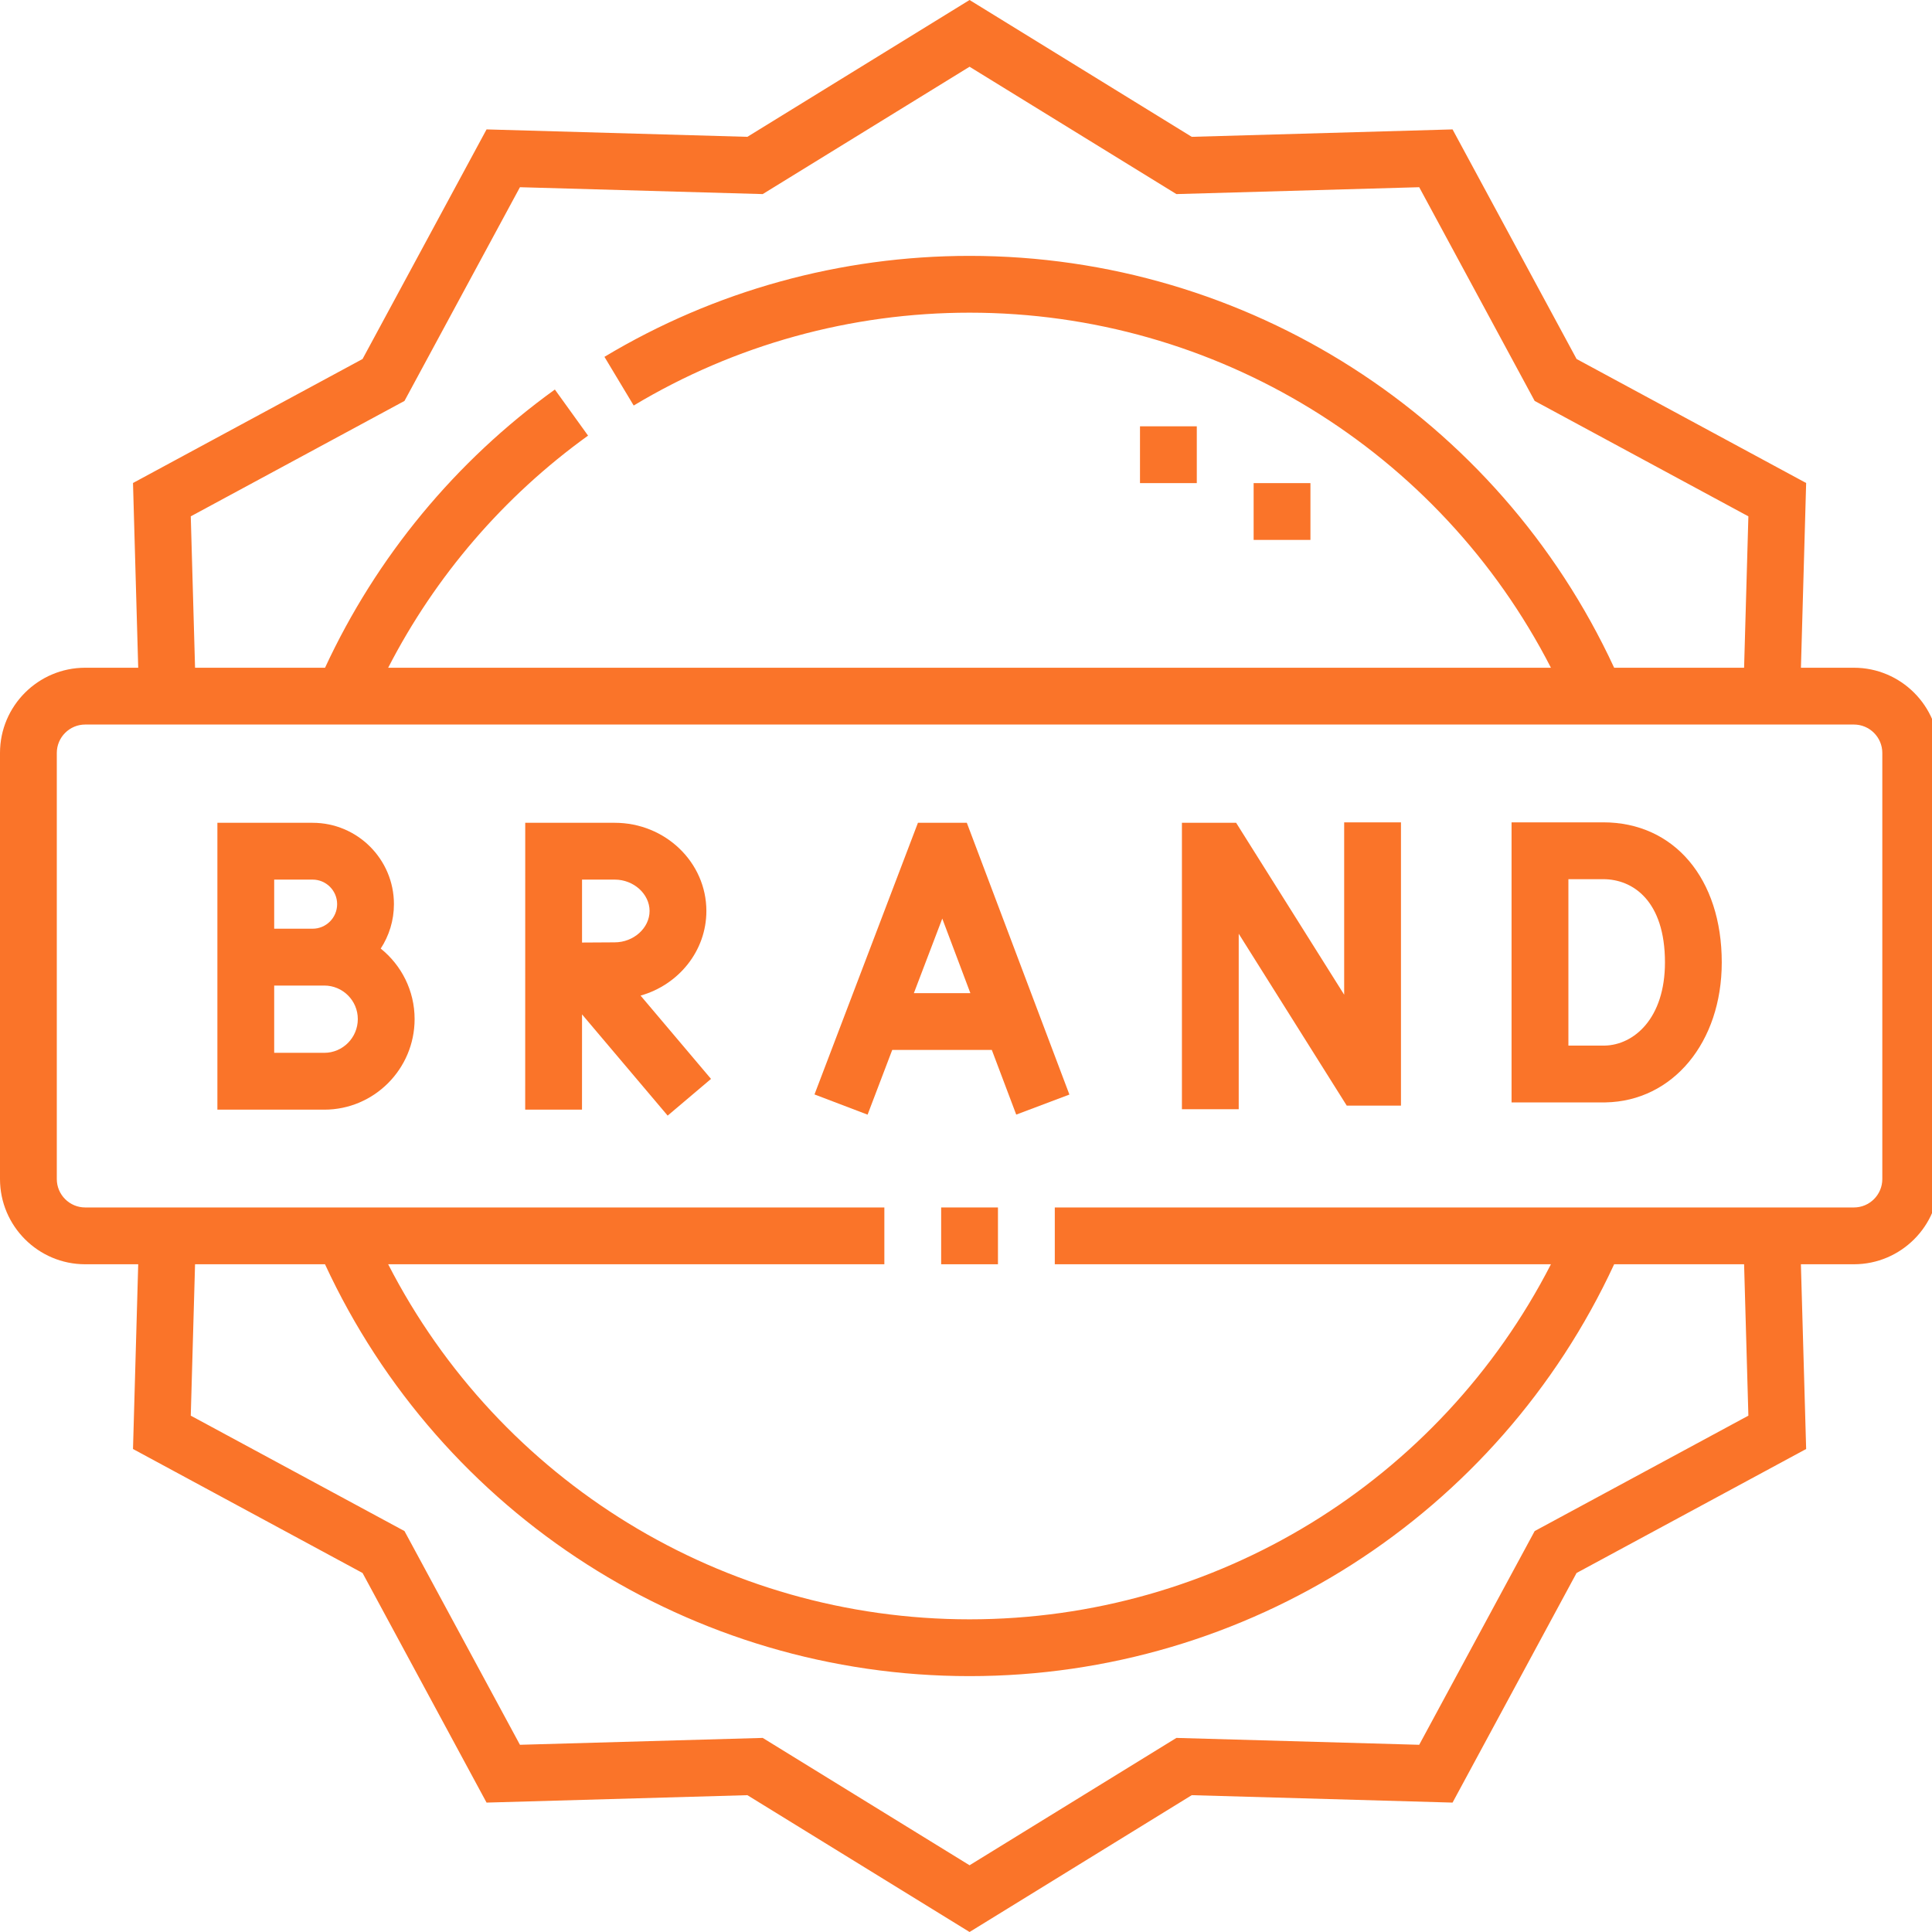
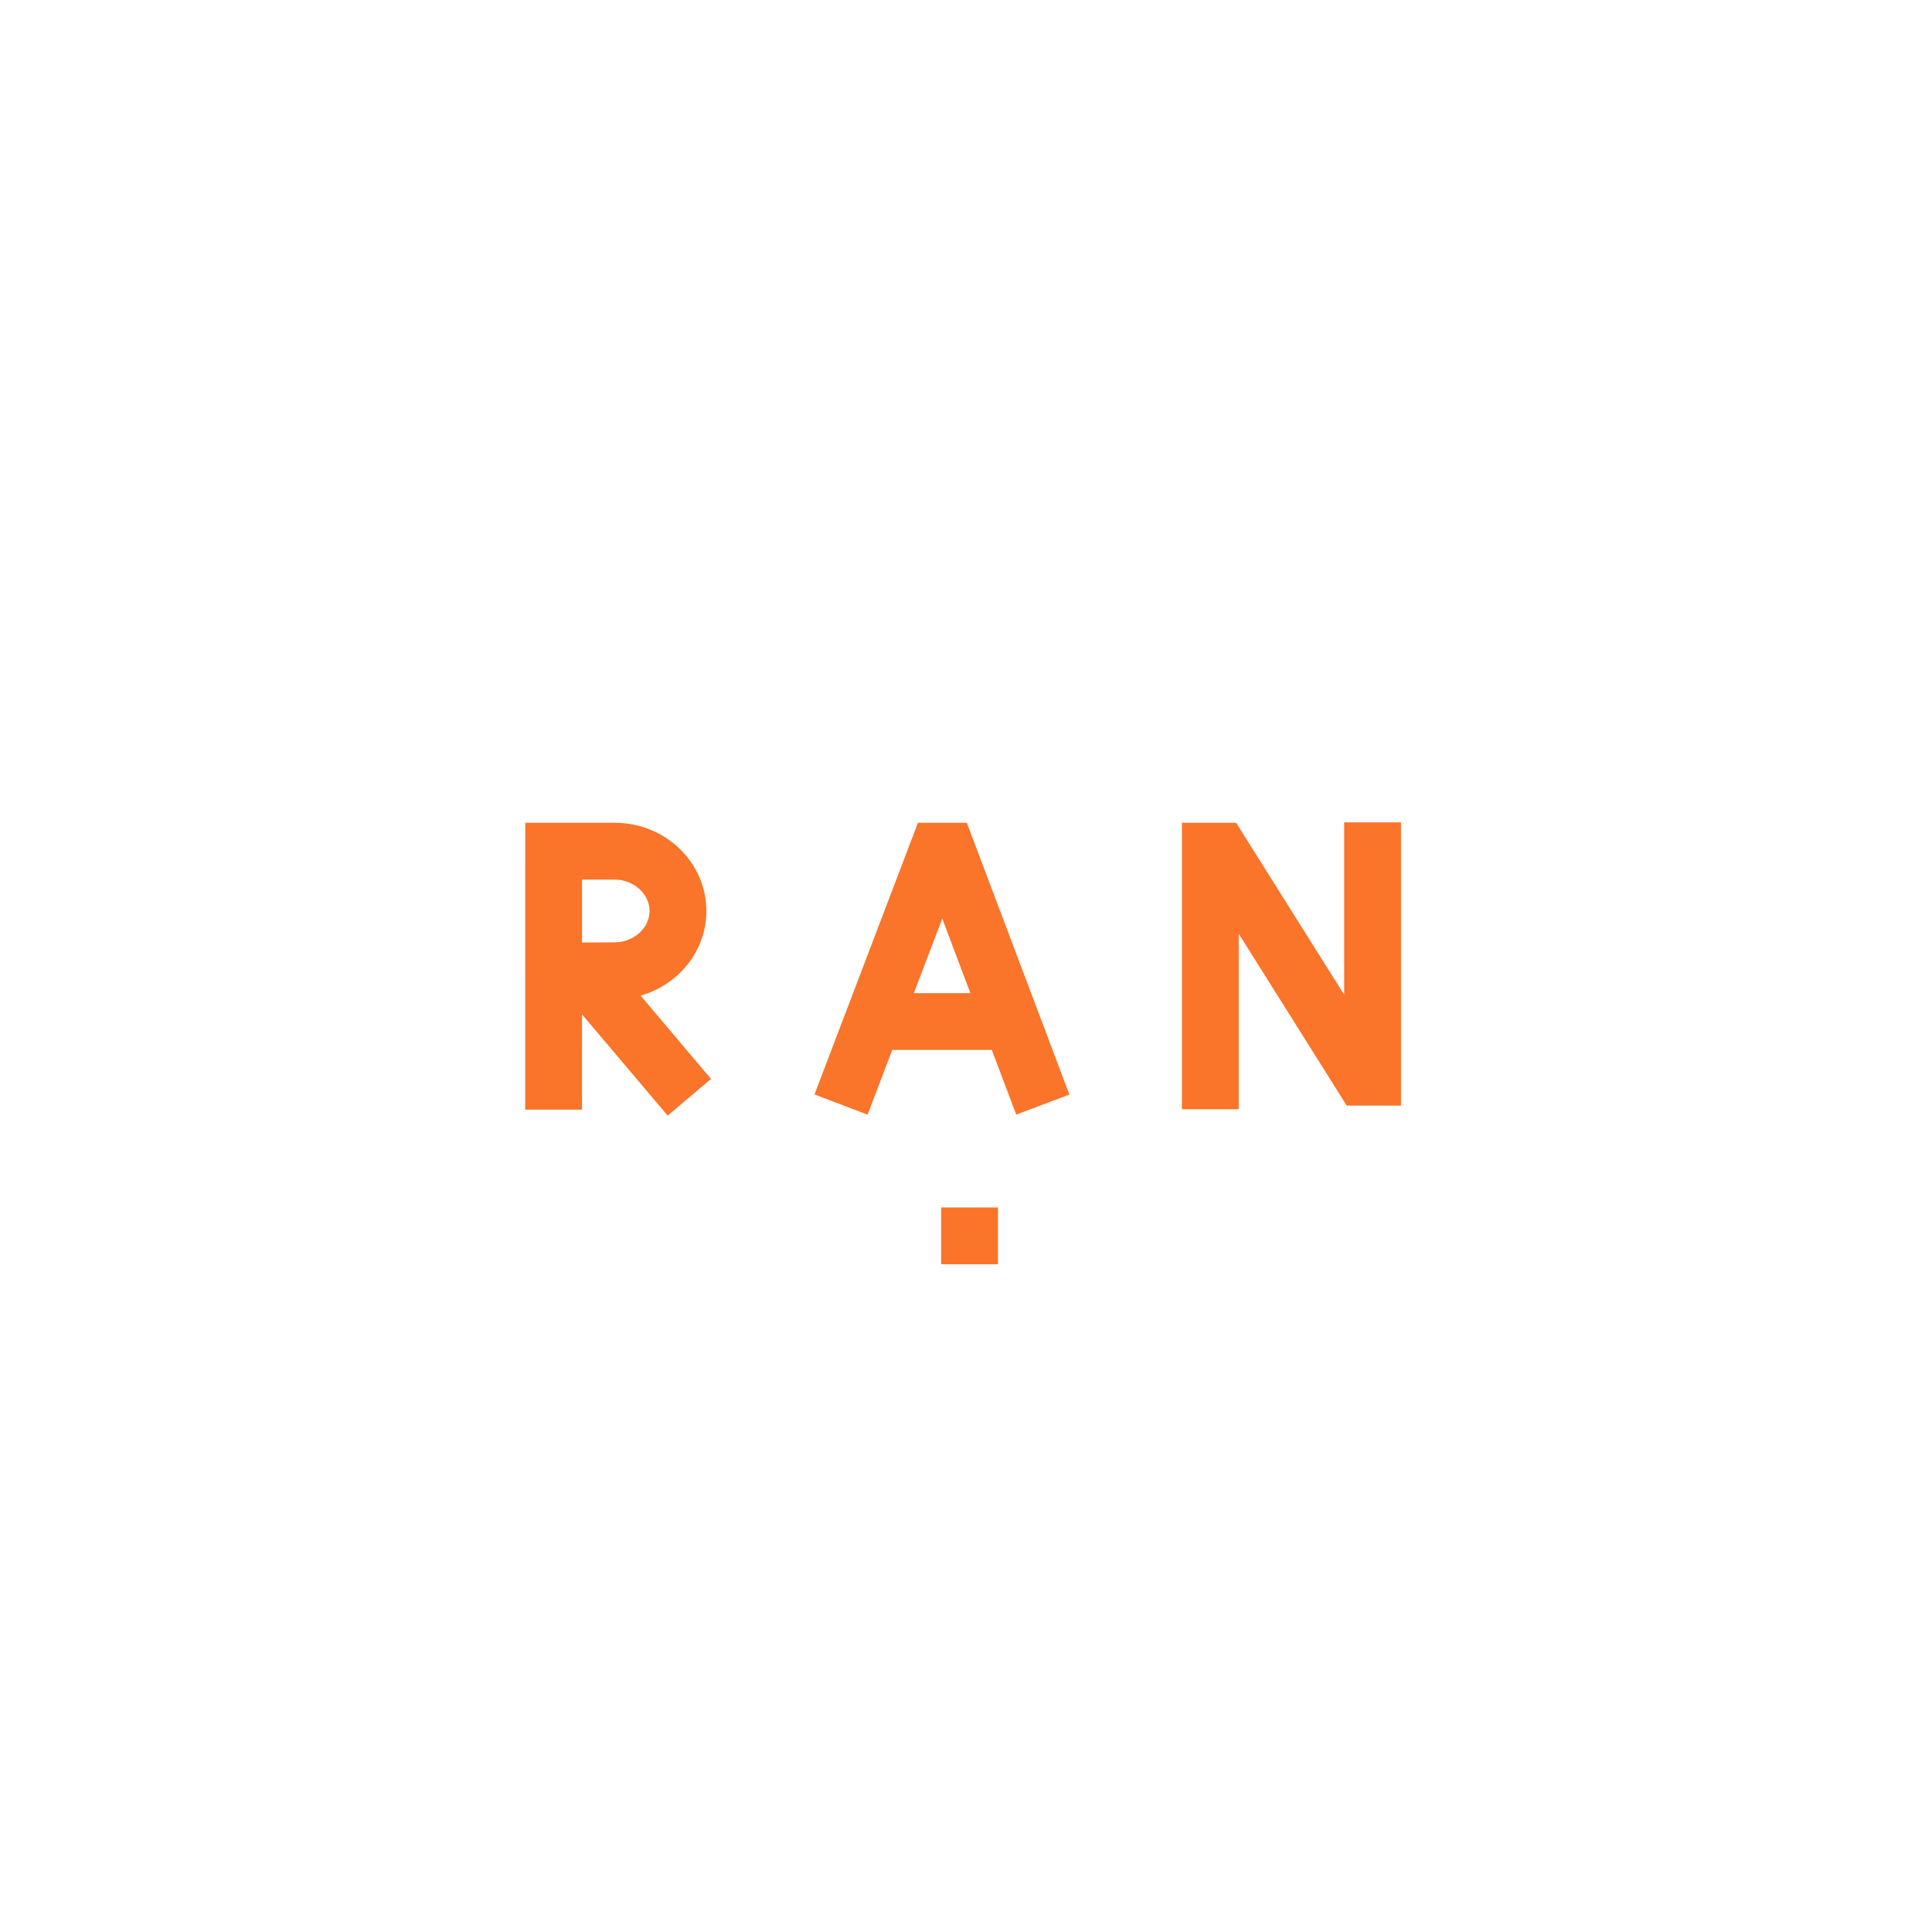
<svg xmlns="http://www.w3.org/2000/svg" width="50" height="50" viewBox="0 0 50 50" fill="none">
  <g clip-path="url(#clip0_664_1111)">
-     <path d="M47.979 17.281H46.608L46.743 12.5L40.802 9.291L37.592 3.349L30.842 3.541L25.092 0L19.342 3.541L12.592 3.349L9.383 9.291L3.442 12.5L3.577 17.281H2.205C0.989 17.281 0 18.27 0 19.486V30.513C0 31.729 0.989 32.719 2.205 32.719H3.577L3.442 37.5L9.383 40.709L12.592 46.651L19.342 46.459L25.092 50L30.842 46.459L37.592 46.651L40.801 40.709L46.743 37.5L46.607 32.719H47.979C49.195 32.719 50.185 31.73 50.185 30.514V19.487C50.185 18.271 49.195 17.281 47.979 17.281V17.281ZM4.937 13.363L10.468 10.376L13.456 4.845L19.739 5.023L25.092 1.727L30.445 5.023L36.729 4.845L39.717 10.376L45.248 13.363L45.137 17.281H41.774C38.768 10.79 32.274 6.622 25.092 6.622C21.756 6.622 18.489 7.526 15.643 9.235L16.4 10.495C19.017 8.923 22.023 8.092 25.092 8.092C31.469 8.092 37.256 11.664 40.138 17.281H10.046C11.267 14.907 13.038 12.845 15.219 11.274L14.36 10.081C11.786 11.935 9.739 14.418 8.412 17.281H5.048L4.937 13.363ZM45.248 36.637L39.717 39.624L36.729 45.155L30.445 44.977L25.092 48.273L19.739 44.977L13.456 45.155L10.468 39.624L4.937 36.637L5.048 32.719H8.411C11.416 39.21 17.911 43.378 25.092 43.378C32.274 43.378 38.768 39.21 41.774 32.719H45.137L45.248 36.637ZM48.714 30.514C48.714 30.919 48.385 31.249 47.979 31.249H27.298V32.719H40.138C37.256 38.337 31.469 41.908 25.092 41.908C18.716 41.908 12.928 38.337 10.046 32.719H22.887V31.249H2.205C1.8 31.249 1.47 30.919 1.47 30.514V19.486C1.47 19.081 1.8 18.751 2.205 18.751H47.979C48.385 18.751 48.714 19.081 48.714 19.486V30.514Z" fill="#FA7429" />
    <path d="M24.357 31.249H25.827V32.719H24.357V31.249Z" fill="#FA7429" />
-     <path d="M29.503 11.033H30.973V12.503H29.503V11.033Z" fill="#FA7429" />
-     <path d="M32.444 12.503H33.914V13.973H32.444V12.503Z" fill="#FA7429" />
    <path d="M23.756 21.294L21.079 28.324L22.453 28.847L23.091 27.172H25.668L26.3 28.846L27.676 28.327L25.021 21.293L23.756 21.294ZM23.651 25.702L24.386 23.773L25.113 25.702H23.651Z" fill="#FA7429" />
    <path d="M34.787 25.743L31.991 21.294L30.588 21.293V28.706H32.058V24.165L34.854 28.614H36.257V21.282H34.787V25.743Z" fill="#FA7429" />
-     <path d="M41.491 21.282H39.119V28.53H41.545L41.551 28.53C43.294 28.499 44.559 26.975 44.559 24.906C44.559 22.739 43.326 21.282 41.491 21.282V21.282ZM41.531 27.06H40.59V22.753H41.491C42.263 22.753 43.089 23.318 43.089 24.906C43.089 26.363 42.282 27.043 41.531 27.06Z" fill="#FA7429" />
-     <path d="M9.853 24.549C10.069 24.218 10.195 23.823 10.195 23.399C10.195 22.238 9.251 21.294 8.09 21.294H5.626V28.718H8.392C9.681 28.718 10.73 27.666 10.73 26.373C10.73 25.636 10.387 24.978 9.853 24.549V24.549ZM7.096 22.764H8.09C8.44 22.764 8.725 23.049 8.725 23.399C8.725 23.75 8.44 24.035 8.09 24.035H7.096V22.764ZM8.392 27.247H7.096V25.506H8.392C8.871 25.506 9.26 25.895 9.26 26.373C9.26 26.855 8.871 27.247 8.392 27.247Z" fill="#FA7429" />
    <path d="M18.281 23.576C18.281 22.318 17.218 21.294 15.911 21.294H13.593L13.592 28.718L15.062 28.718L15.063 26.252L17.279 28.872L18.401 27.922L16.578 25.766C17.561 25.488 18.281 24.612 18.281 23.576ZM15.063 22.764H15.911C16.399 22.764 16.811 23.136 16.811 23.576C16.811 24.016 16.399 24.388 15.907 24.388L15.063 24.393L15.063 22.764Z" fill="#FA7429" />
  </g>
  <defs>
    <clipPath id="clip0_664_1111">
      <rect width="50" height="50" fill="white" />
    </clipPath>
  </defs>
</svg>